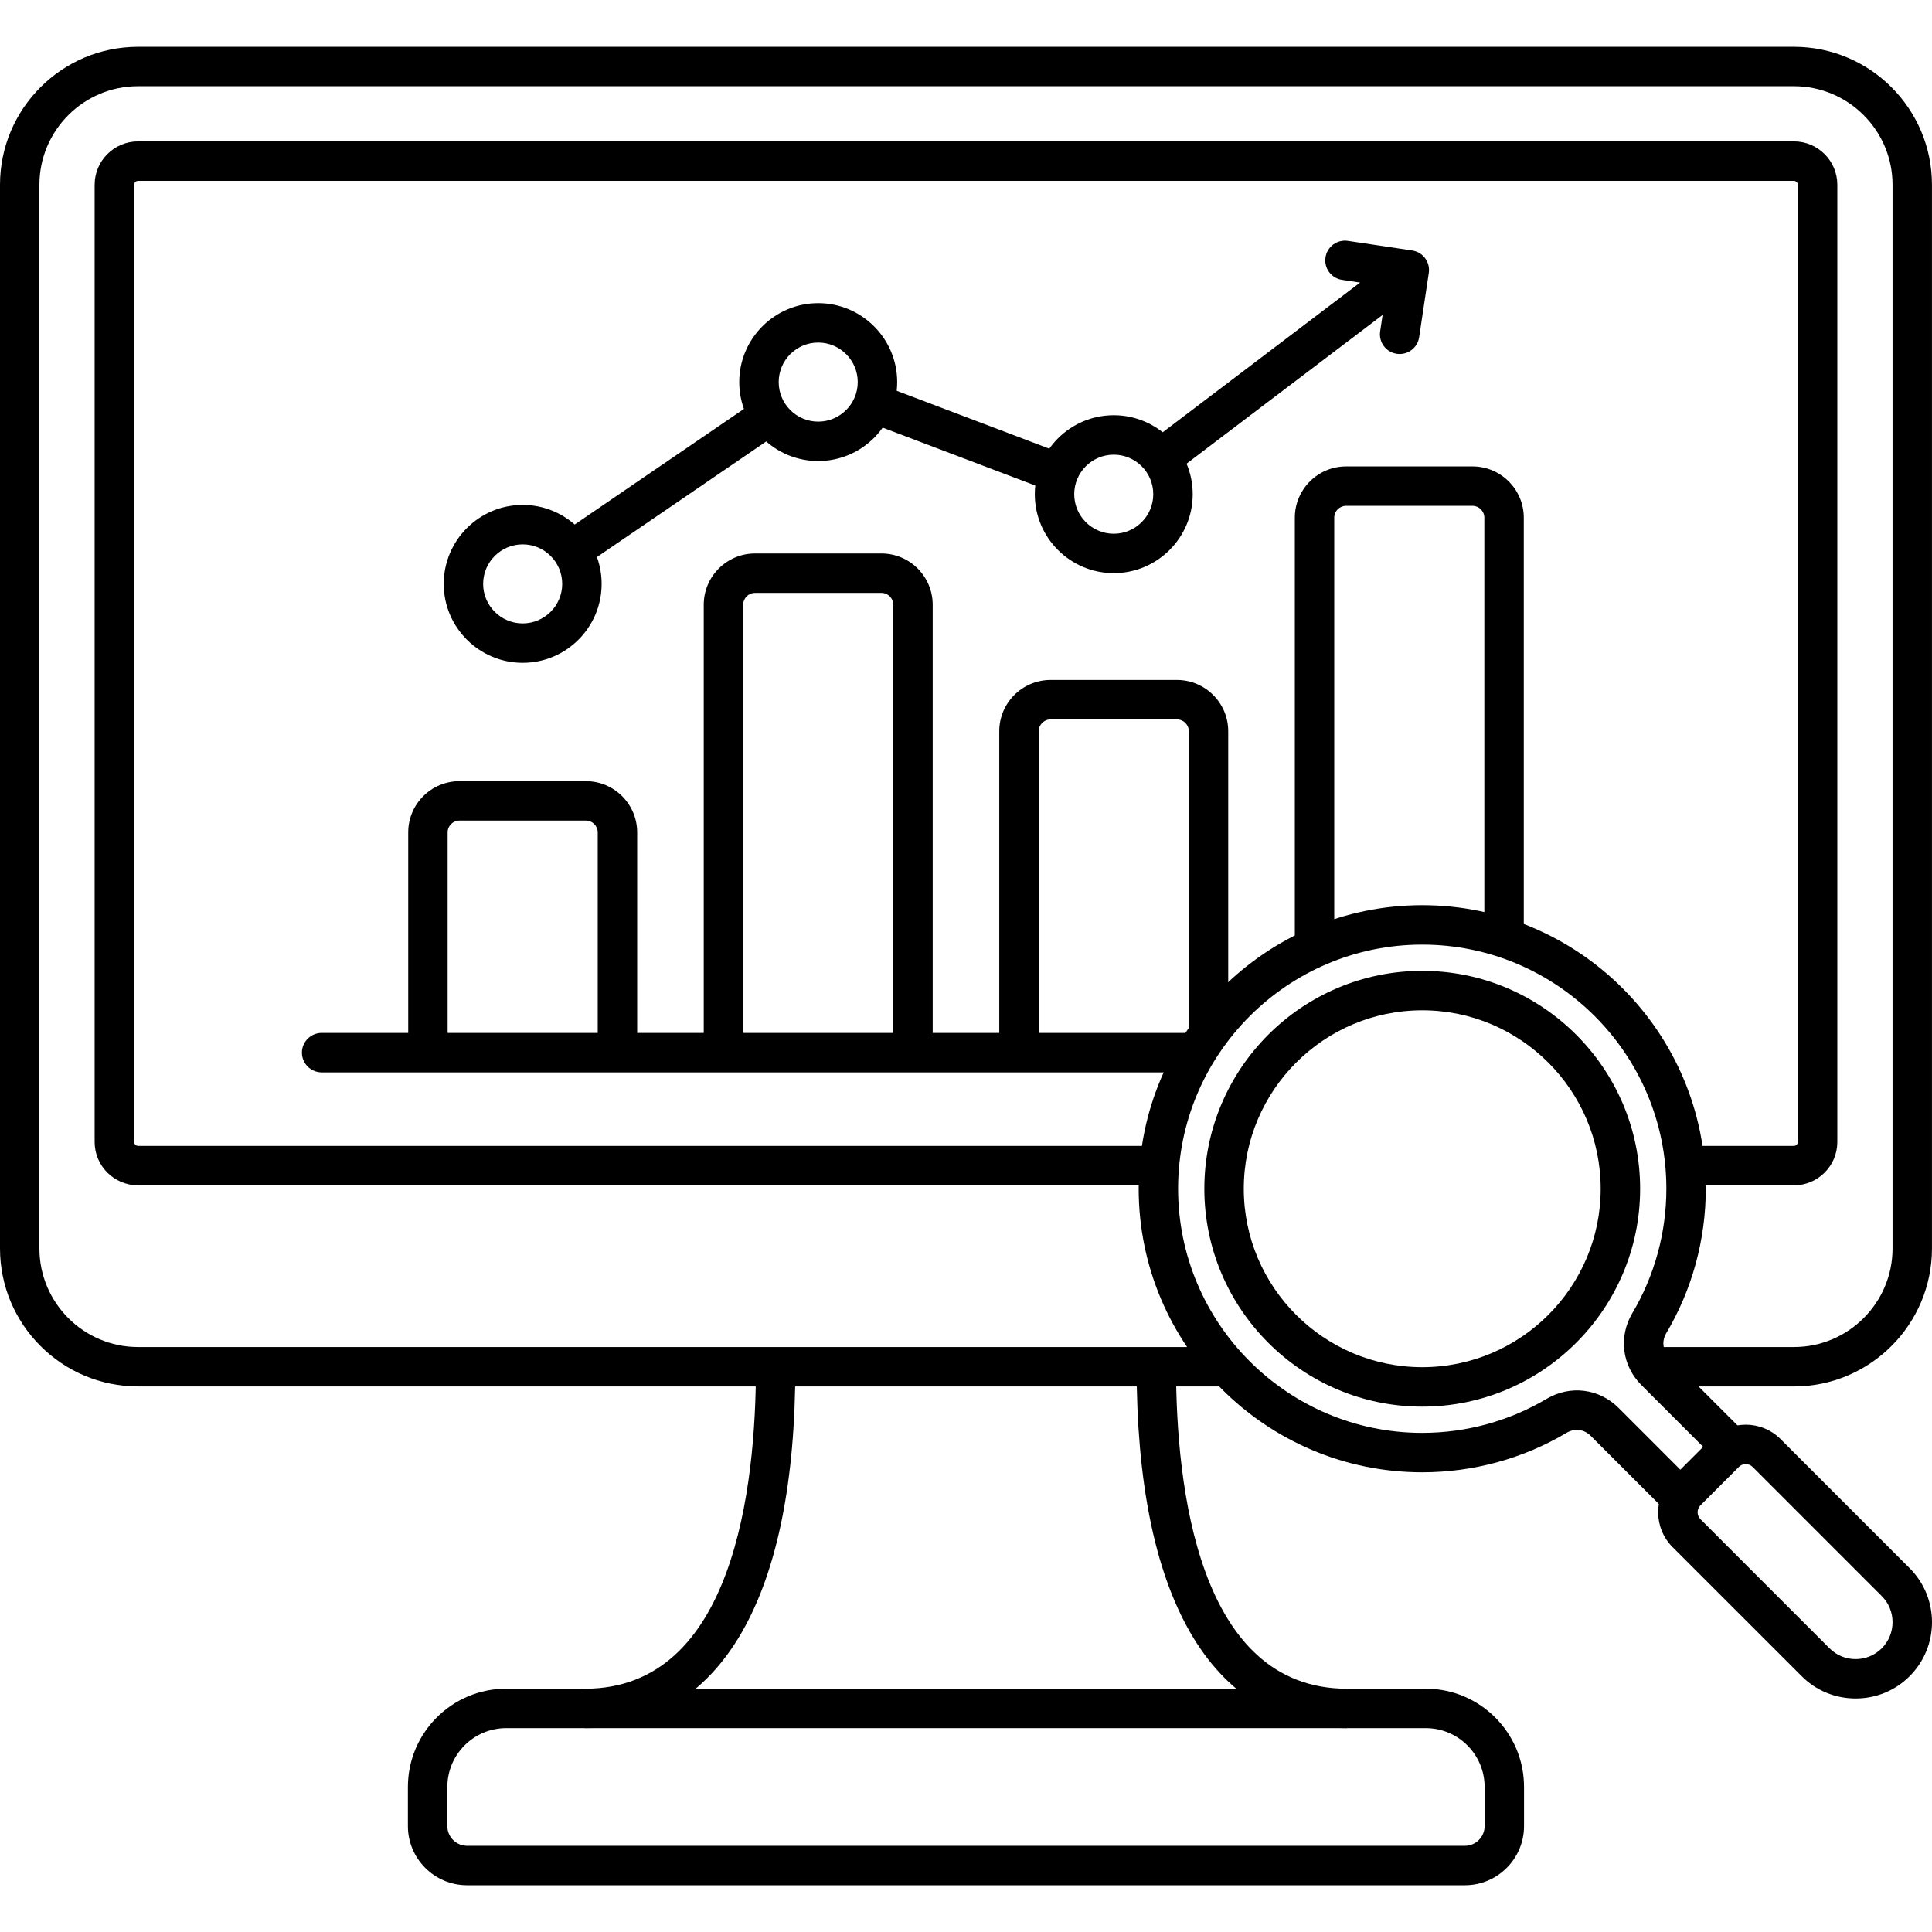
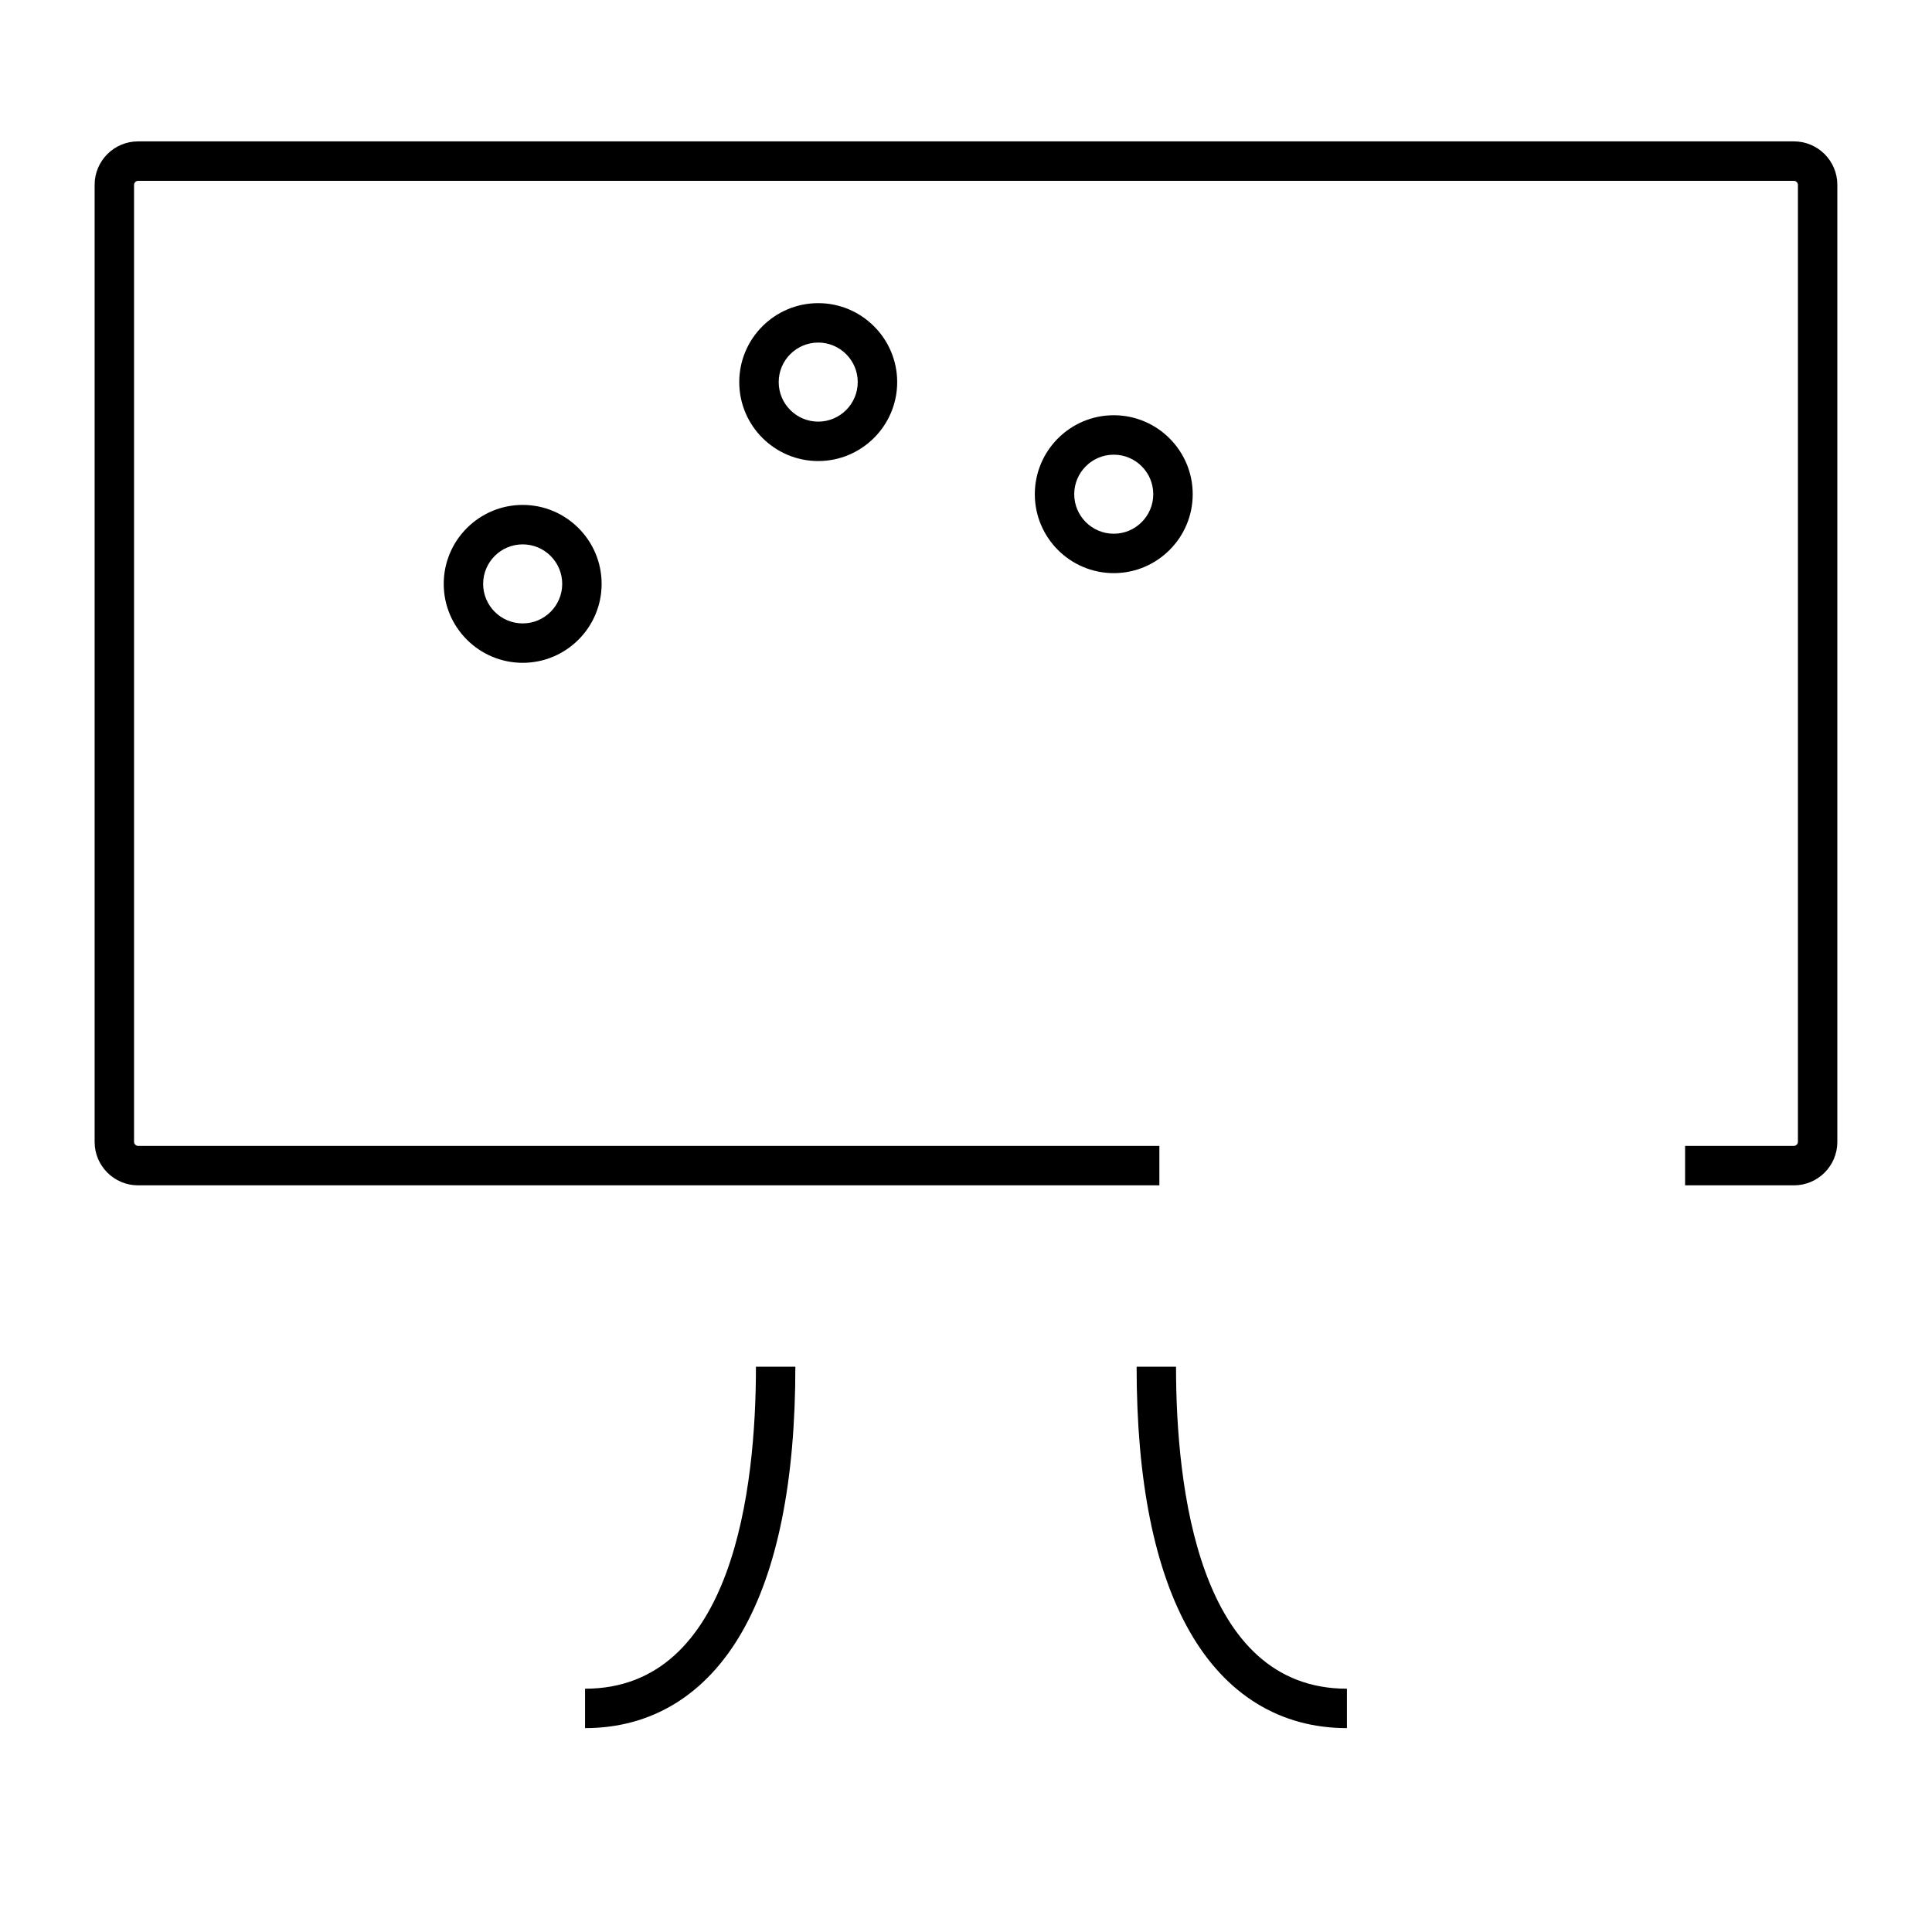
<svg xmlns="http://www.w3.org/2000/svg" viewBox="0 0 55 55">
-   <path d="M41.703 53.669H13.296C12.368 53.669 11.612 52.913 11.612 51.985V50.871C11.612 49.328 12.867 48.073 14.41 48.073H40.589C42.132 48.073 43.386 49.328 43.386 50.871V51.985C43.386 52.913 42.631 53.669 41.703 53.669ZM14.41 49.196C13.486 49.196 12.735 49.947 12.735 50.871V51.985C12.735 52.294 12.986 52.546 13.296 52.546H41.703C42.012 52.546 42.264 52.294 42.264 51.985V50.871C42.264 49.947 41.513 49.196 40.589 49.196H14.41Z" />
  <path d="M38.344 49.196C36.446 49.196 34.9 48.248 33.873 46.455C32.867 44.696 32.357 42.157 32.357 38.908H33.479C33.479 42.331 34.111 48.074 38.344 48.074V49.196H38.344ZM16.655 49.196V48.074C20.888 48.074 21.52 42.331 21.52 38.908H22.642C22.642 42.157 22.132 44.696 21.125 46.455C20.099 48.248 18.553 49.196 16.655 49.196Z" />
-   <path d="M51.071 39.469H46.999V38.347H51.071C52.618 38.347 53.877 37.088 53.877 35.541V5.26C53.877 3.713 52.618 2.454 51.071 2.454H3.929C2.381 2.454 1.122 3.713 1.122 5.26V35.541C1.122 37.088 2.381 38.347 3.929 38.347H34.944V39.469H3.929C1.762 39.469 0 37.707 0 35.541V5.26C0 3.094 1.762 1.332 3.929 1.332H51.071C53.237 1.332 54.999 3.094 54.999 5.26V35.541C54.999 37.707 53.237 39.469 51.071 39.469Z" />
  <path d="M51.071 33.744H47.971V32.621H51.071C51.128 32.621 51.183 32.567 51.183 32.509V5.26C51.183 5.202 51.128 5.148 51.071 5.148H3.929C3.871 5.148 3.816 5.202 3.816 5.26V32.509C3.816 32.567 3.871 32.621 3.929 32.621H33.005V33.744H3.929C3.248 33.744 2.694 33.19 2.694 32.509V5.26C2.694 4.579 3.248 4.025 3.929 4.025H51.071C51.751 4.025 52.305 4.579 52.305 5.26V32.509C52.305 33.19 51.751 33.744 51.071 33.744Z" />
-   <path d="M29.57 29.966H28.447V20.816C28.447 20.012 29.102 19.357 29.907 19.357H33.506C34.311 19.357 34.965 20.012 34.965 20.816V29.437H33.843V20.816C33.843 20.631 33.692 20.48 33.506 20.48H29.907C29.721 20.48 29.57 20.631 29.57 20.816V29.966ZM26.552 29.966H25.43V17.216C25.43 17.03 25.279 16.879 25.093 16.879H21.493C21.308 16.879 21.157 17.03 21.157 17.216V29.966H20.034V17.216C20.034 16.411 20.689 15.756 21.493 15.756H25.093C25.898 15.756 26.552 16.411 26.552 17.216V29.966ZM18.139 29.966H17.016V23.697C17.016 23.511 16.865 23.36 16.68 23.36H13.08C12.894 23.36 12.743 23.511 12.743 23.697V29.966H11.621V23.697C11.621 22.892 12.275 22.238 13.08 22.238H16.68C17.484 22.238 18.139 22.892 18.139 23.697V29.966ZM37.983 26.982H36.861V14.737C36.861 13.933 37.515 13.278 38.32 13.278H41.92C42.724 13.278 43.379 13.933 43.379 14.737V26.698H42.256V14.737C42.256 14.552 42.105 14.4 41.92 14.4H38.32C38.134 14.4 37.983 14.552 37.983 14.737V26.982Z" fillOpacity="0.2" />
-   <path d="M16.345 16.183C16.225 16.183 16.108 16.145 16.011 16.074C15.915 16.003 15.843 15.902 15.808 15.788C15.772 15.673 15.774 15.55 15.814 15.437C15.854 15.323 15.929 15.226 16.028 15.158L21.534 11.399C21.657 11.316 21.808 11.286 21.953 11.314C22.098 11.342 22.227 11.426 22.31 11.548C22.394 11.671 22.425 11.821 22.399 11.966C22.372 12.112 22.289 12.241 22.167 12.326L16.661 16.085C16.568 16.149 16.458 16.183 16.345 16.183ZM30.047 14.001C29.979 14.001 29.912 13.988 29.848 13.964L24.748 12.03C24.678 12.004 24.614 11.965 24.56 11.915C24.505 11.864 24.461 11.804 24.43 11.736C24.4 11.669 24.382 11.595 24.38 11.521C24.378 11.447 24.39 11.373 24.416 11.304C24.442 11.234 24.482 11.171 24.534 11.117C24.584 11.063 24.646 11.02 24.714 10.989C24.782 10.959 24.855 10.943 24.929 10.942C25.003 10.94 25.077 10.953 25.146 10.98L30.246 12.915C30.369 12.961 30.471 13.05 30.536 13.164C30.6 13.278 30.623 13.412 30.599 13.541C30.575 13.67 30.507 13.787 30.406 13.871C30.305 13.955 30.178 14.001 30.047 14.001ZM33.127 13.553C33.009 13.553 32.894 13.516 32.799 13.447C32.703 13.379 32.632 13.282 32.594 13.171C32.557 13.059 32.555 12.939 32.59 12.826C32.624 12.714 32.693 12.615 32.787 12.544L38.719 8.044L38.206 7.967C38.058 7.945 37.926 7.865 37.837 7.745C37.749 7.626 37.712 7.476 37.734 7.329C37.756 7.181 37.835 7.049 37.955 6.96C38.075 6.872 38.225 6.835 38.372 6.857L40.203 7.131C40.35 7.153 40.482 7.233 40.571 7.352C40.659 7.472 40.697 7.622 40.675 7.769L40.4 9.6C40.378 9.747 40.299 9.88 40.179 9.968C40.059 10.057 39.909 10.094 39.762 10.072C39.615 10.05 39.482 9.97 39.394 9.851C39.305 9.731 39.268 9.581 39.29 9.434L39.36 8.966L33.465 13.438C33.368 13.513 33.249 13.553 33.127 13.553ZM47.465 43.056L45.283 40.874C45.096 40.687 44.828 40.653 44.6 40.788C43.36 41.525 41.938 41.913 40.488 41.913C36.037 41.913 32.416 38.292 32.416 33.841C32.416 29.39 36.037 25.769 40.488 25.769C44.939 25.769 48.56 29.39 48.56 33.841C48.56 35.291 48.171 36.713 47.435 37.953C47.3 38.181 47.334 38.449 47.521 38.637L49.703 40.818L48.909 41.612L46.727 39.43C46.174 38.877 46.071 38.053 46.47 37.381C47.103 36.313 47.438 35.089 47.438 33.841C47.438 30.009 44.32 26.891 40.488 26.891C36.656 26.891 33.538 30.009 33.538 33.841C33.538 37.673 36.656 40.791 40.488 40.791C41.736 40.791 42.96 40.456 44.028 39.823C44.7 39.424 45.524 39.527 46.077 40.08L48.259 42.262L47.465 43.056Z" />
-   <path d="M52.827 48.352C52.245 48.352 51.699 48.127 51.29 47.717L47.614 44.042C47.068 43.495 47.068 42.606 47.614 42.06L48.707 40.968C49.253 40.421 50.142 40.421 50.689 40.968L54.364 44.643C55.212 45.49 55.212 46.87 54.364 47.717C53.955 48.127 53.409 48.352 52.827 48.352ZM49.698 41.68C49.654 41.68 49.571 41.691 49.501 41.761V41.761L48.408 42.854C48.356 42.906 48.327 42.977 48.327 43.051C48.327 43.125 48.356 43.196 48.408 43.248L52.083 46.924C52.493 47.334 53.16 47.334 53.57 46.924C53.668 46.826 53.745 46.71 53.798 46.582C53.85 46.455 53.877 46.318 53.877 46.18C53.877 45.898 53.768 45.634 53.57 45.437L49.895 41.761C49.869 41.735 49.838 41.715 49.805 41.701C49.771 41.687 49.734 41.68 49.698 41.68ZM40.488 40.044C37.068 40.044 34.285 37.261 34.285 33.841C34.285 30.421 37.068 27.638 40.488 27.638C43.908 27.638 46.691 30.421 46.691 33.841C46.691 37.261 43.908 40.044 40.488 40.044ZM40.488 28.761C37.687 28.761 35.408 31.04 35.408 33.841C35.408 36.642 37.687 38.921 40.488 38.921C43.289 38.921 45.568 36.642 45.568 33.841C45.568 31.04 43.289 28.761 40.488 28.761ZM33.937 30.528H9.156C9.008 30.528 8.865 30.468 8.76 30.363C8.654 30.258 8.595 30.115 8.595 29.966C8.595 29.818 8.654 29.675 8.76 29.57C8.865 29.464 9.008 29.405 9.156 29.405H33.937C34.086 29.405 34.228 29.464 34.334 29.57C34.439 29.675 34.498 29.818 34.498 29.966C34.498 30.115 34.439 30.258 34.334 30.363C34.228 30.468 34.086 30.528 33.937 30.528Z" />
  <path d="M14.88 18.869C13.64 18.869 12.632 17.861 12.632 16.622C12.632 15.382 13.64 14.374 14.88 14.374C16.119 14.374 17.127 15.382 17.127 16.622C17.127 17.861 16.119 18.869 14.88 18.869ZM14.88 15.497C14.259 15.497 13.754 16.001 13.754 16.622C13.754 17.242 14.259 17.747 14.88 17.747C15.5 17.747 16.005 17.242 16.005 16.622C16.005 16.001 15.5 15.497 14.88 15.497ZM23.293 13.125C22.053 13.125 21.045 12.117 21.045 10.878C21.045 9.638 22.053 8.63 23.293 8.63C24.532 8.63 25.541 9.638 25.541 10.878C25.541 12.117 24.532 13.125 23.293 13.125ZM23.293 9.752C22.672 9.752 22.168 10.257 22.168 10.877C22.168 11.498 22.672 12.003 23.293 12.003C23.913 12.003 24.418 11.498 24.418 10.877C24.418 10.257 23.913 9.752 23.293 9.752ZM31.706 16.316C30.467 16.316 29.459 15.308 29.459 14.069C29.459 12.829 30.467 11.821 31.706 11.821C32.946 11.821 33.954 12.829 33.954 14.069C33.954 15.308 32.946 16.316 31.706 16.316ZM31.706 12.944C31.086 12.944 30.581 13.448 30.581 14.069C30.581 14.689 31.086 15.194 31.706 15.194C32.327 15.194 32.831 14.689 32.831 14.069C32.831 13.448 32.327 12.944 31.706 12.944Z" fillOpacity="0.2" />
</svg>